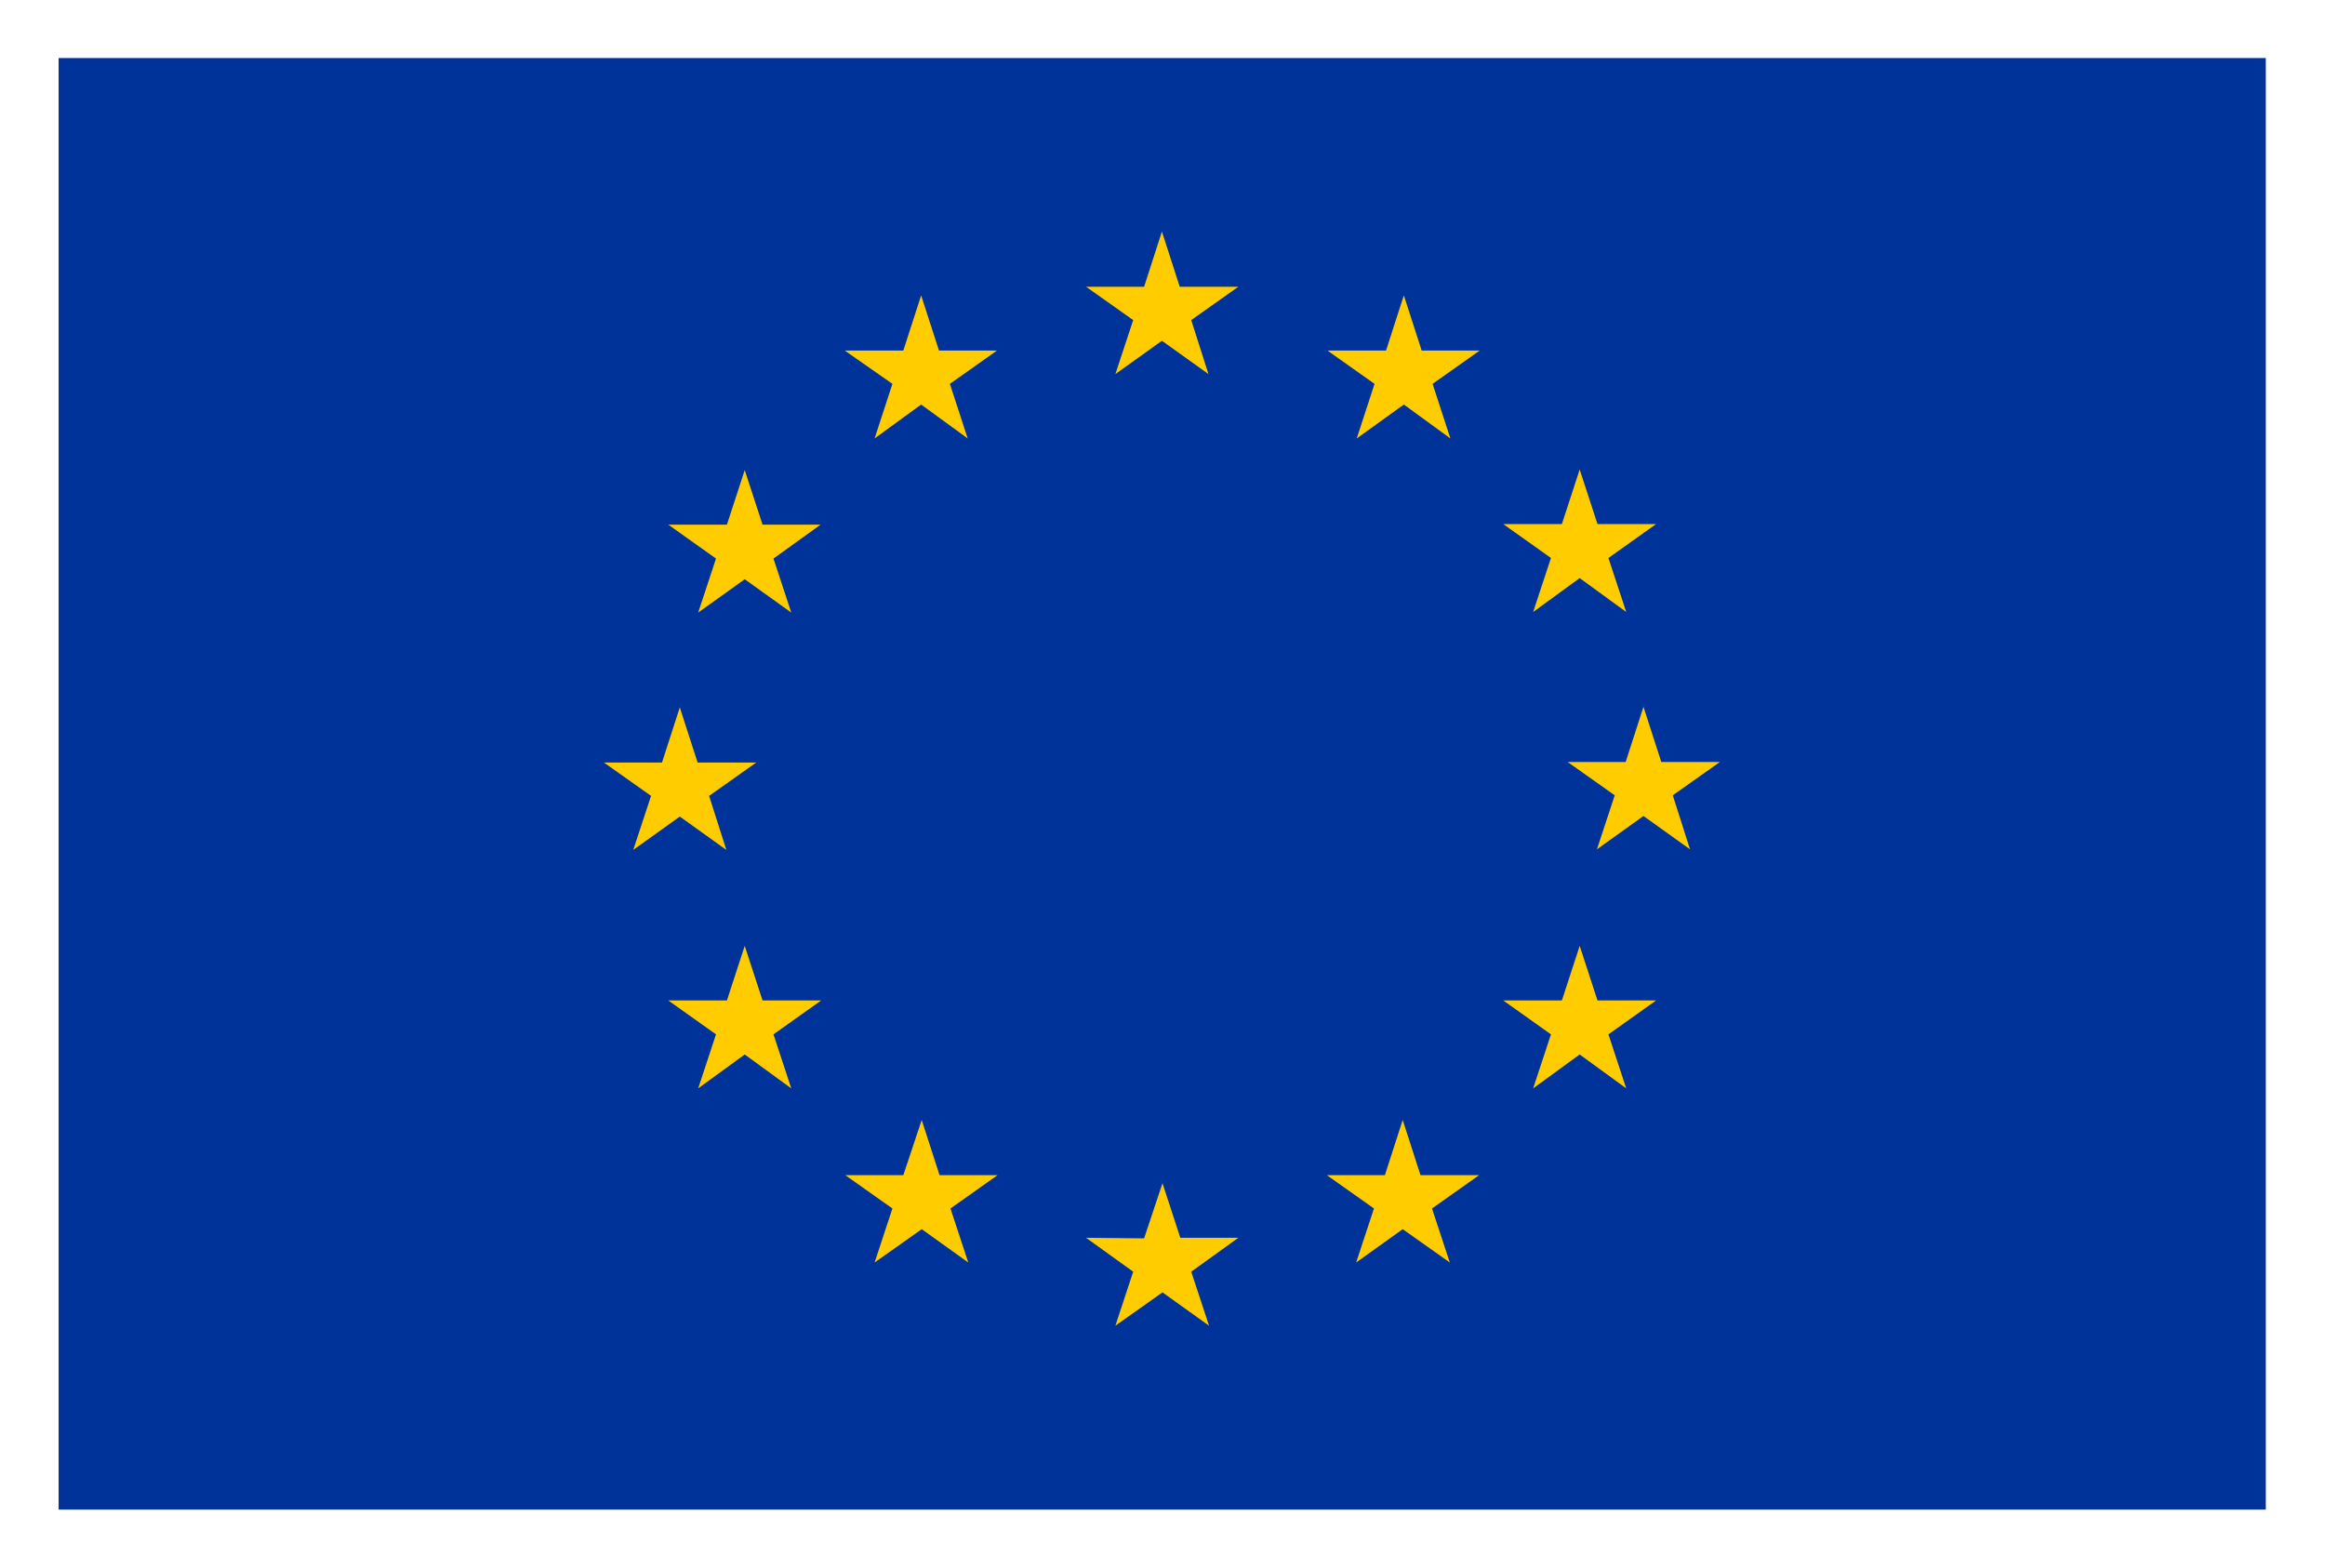
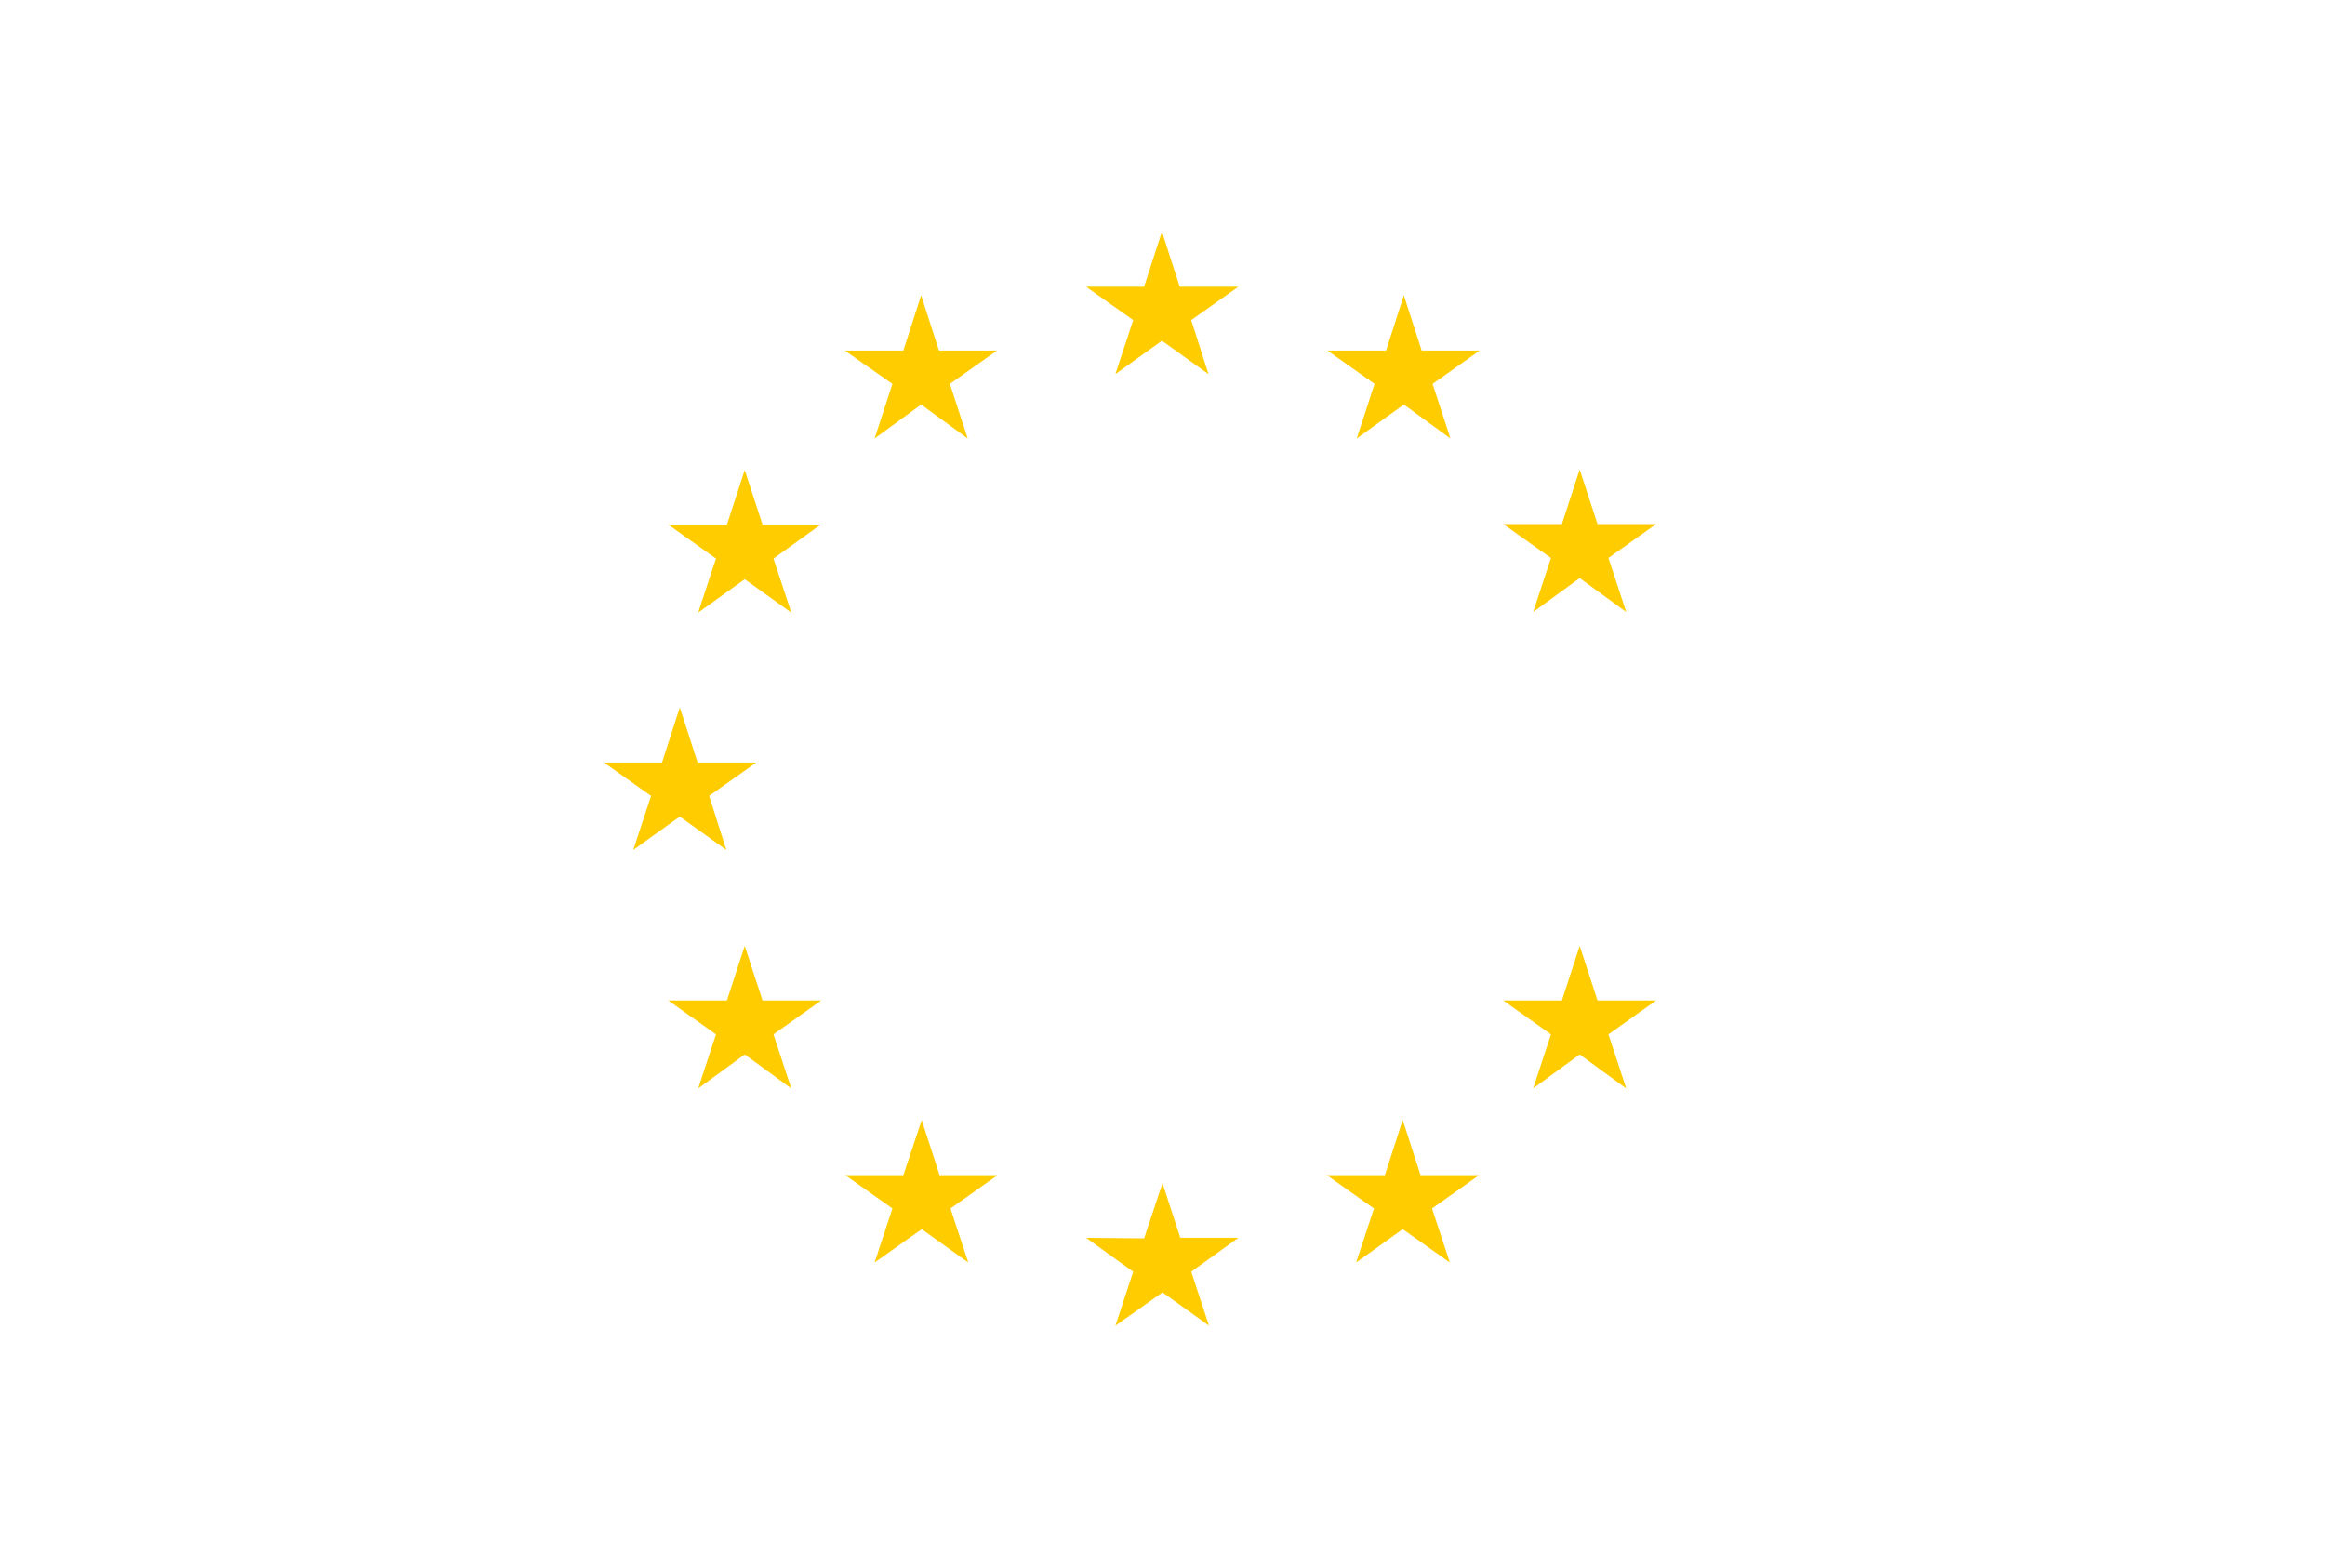
<svg xmlns="http://www.w3.org/2000/svg" viewBox="0 0 40.46 27.28">
  <defs>
    <style>.cls-1{fill:#fff;}.cls-2{fill:#039;}.cls-3{fill:#fc0;}</style>
  </defs>
  <g id="Calque_2" data-name="Calque 2">
    <g id="Layer_1" data-name="Layer 1">
      <rect class="cls-1" width="40.46" height="27.28" />
-       <rect class="cls-2" x="1.02" y="1.01" width="38.41" height="25.26" />
      <polygon class="cls-3" points="19.41 6.51 20.22 5.93 21.03 6.51 20.73 5.57 21.55 4.99 20.53 4.99 20.22 4.03 19.91 4.99 18.9 4.99 19.72 5.57 19.41 6.51" />
      <polygon class="cls-3" points="15.22 7.63 16.03 7.04 16.84 7.63 16.53 6.68 17.35 6.1 16.34 6.1 16.03 5.14 15.72 6.1 14.7 6.1 15.53 6.68 15.22 7.63" />
      <polygon class="cls-3" points="12.96 8.18 12.65 9.13 11.63 9.13 12.46 9.72 12.15 10.66 12.96 10.08 13.77 10.66 13.46 9.72 14.28 9.13 13.27 9.13 12.96 8.18" />
      <polygon class="cls-3" points="11.83 14.21 12.64 14.79 12.34 13.85 13.16 13.27 12.14 13.27 11.83 12.31 11.52 13.27 10.51 13.27 11.33 13.85 11.02 14.79 11.83 14.21" />
      <polygon class="cls-3" points="13.27 17.41 12.96 16.46 12.65 17.41 11.63 17.41 12.46 18 12.15 18.94 12.96 18.35 13.77 18.94 13.46 18 14.29 17.41 13.27 17.41" />
      <polygon class="cls-3" points="16.35 20.45 16.04 19.49 15.72 20.45 14.71 20.45 15.53 21.03 15.22 21.97 16.04 21.39 16.85 21.97 16.54 21.03 17.36 20.45 16.35 20.45" />
      <polygon class="cls-3" points="20.54 21.54 20.23 20.59 19.91 21.55 18.9 21.54 19.72 22.13 19.41 23.07 20.23 22.49 21.04 23.07 20.73 22.13 21.55 21.54 20.54 21.54" />
      <polygon class="cls-3" points="24.72 20.45 24.41 19.49 24.1 20.45 23.09 20.45 23.91 21.03 23.6 21.97 24.41 21.39 25.23 21.97 24.92 21.03 25.74 20.45 24.72 20.45" />
      <polygon class="cls-3" points="27.8 17.41 27.49 16.46 27.18 17.41 26.16 17.41 26.99 18 26.68 18.94 27.49 18.35 28.3 18.94 27.99 18 28.82 17.41 27.8 17.41" />
-       <polygon class="cls-3" points="29.93 13.26 28.91 13.26 28.6 12.3 28.29 13.26 27.28 13.26 28.1 13.84 27.79 14.78 28.6 14.2 29.41 14.78 29.11 13.84 29.93 13.26" />
      <polygon class="cls-3" points="26.68 10.65 27.49 10.06 28.3 10.65 27.99 9.71 28.82 9.12 27.8 9.12 27.49 8.17 27.18 9.12 26.16 9.12 26.99 9.71 26.68 10.65" />
      <polygon class="cls-3" points="24.43 5.14 24.12 6.1 23.1 6.1 23.92 6.68 23.61 7.63 24.43 7.04 25.24 7.63 24.93 6.68 25.75 6.1 24.74 6.1 24.43 5.14" />
    </g>
  </g>
</svg>